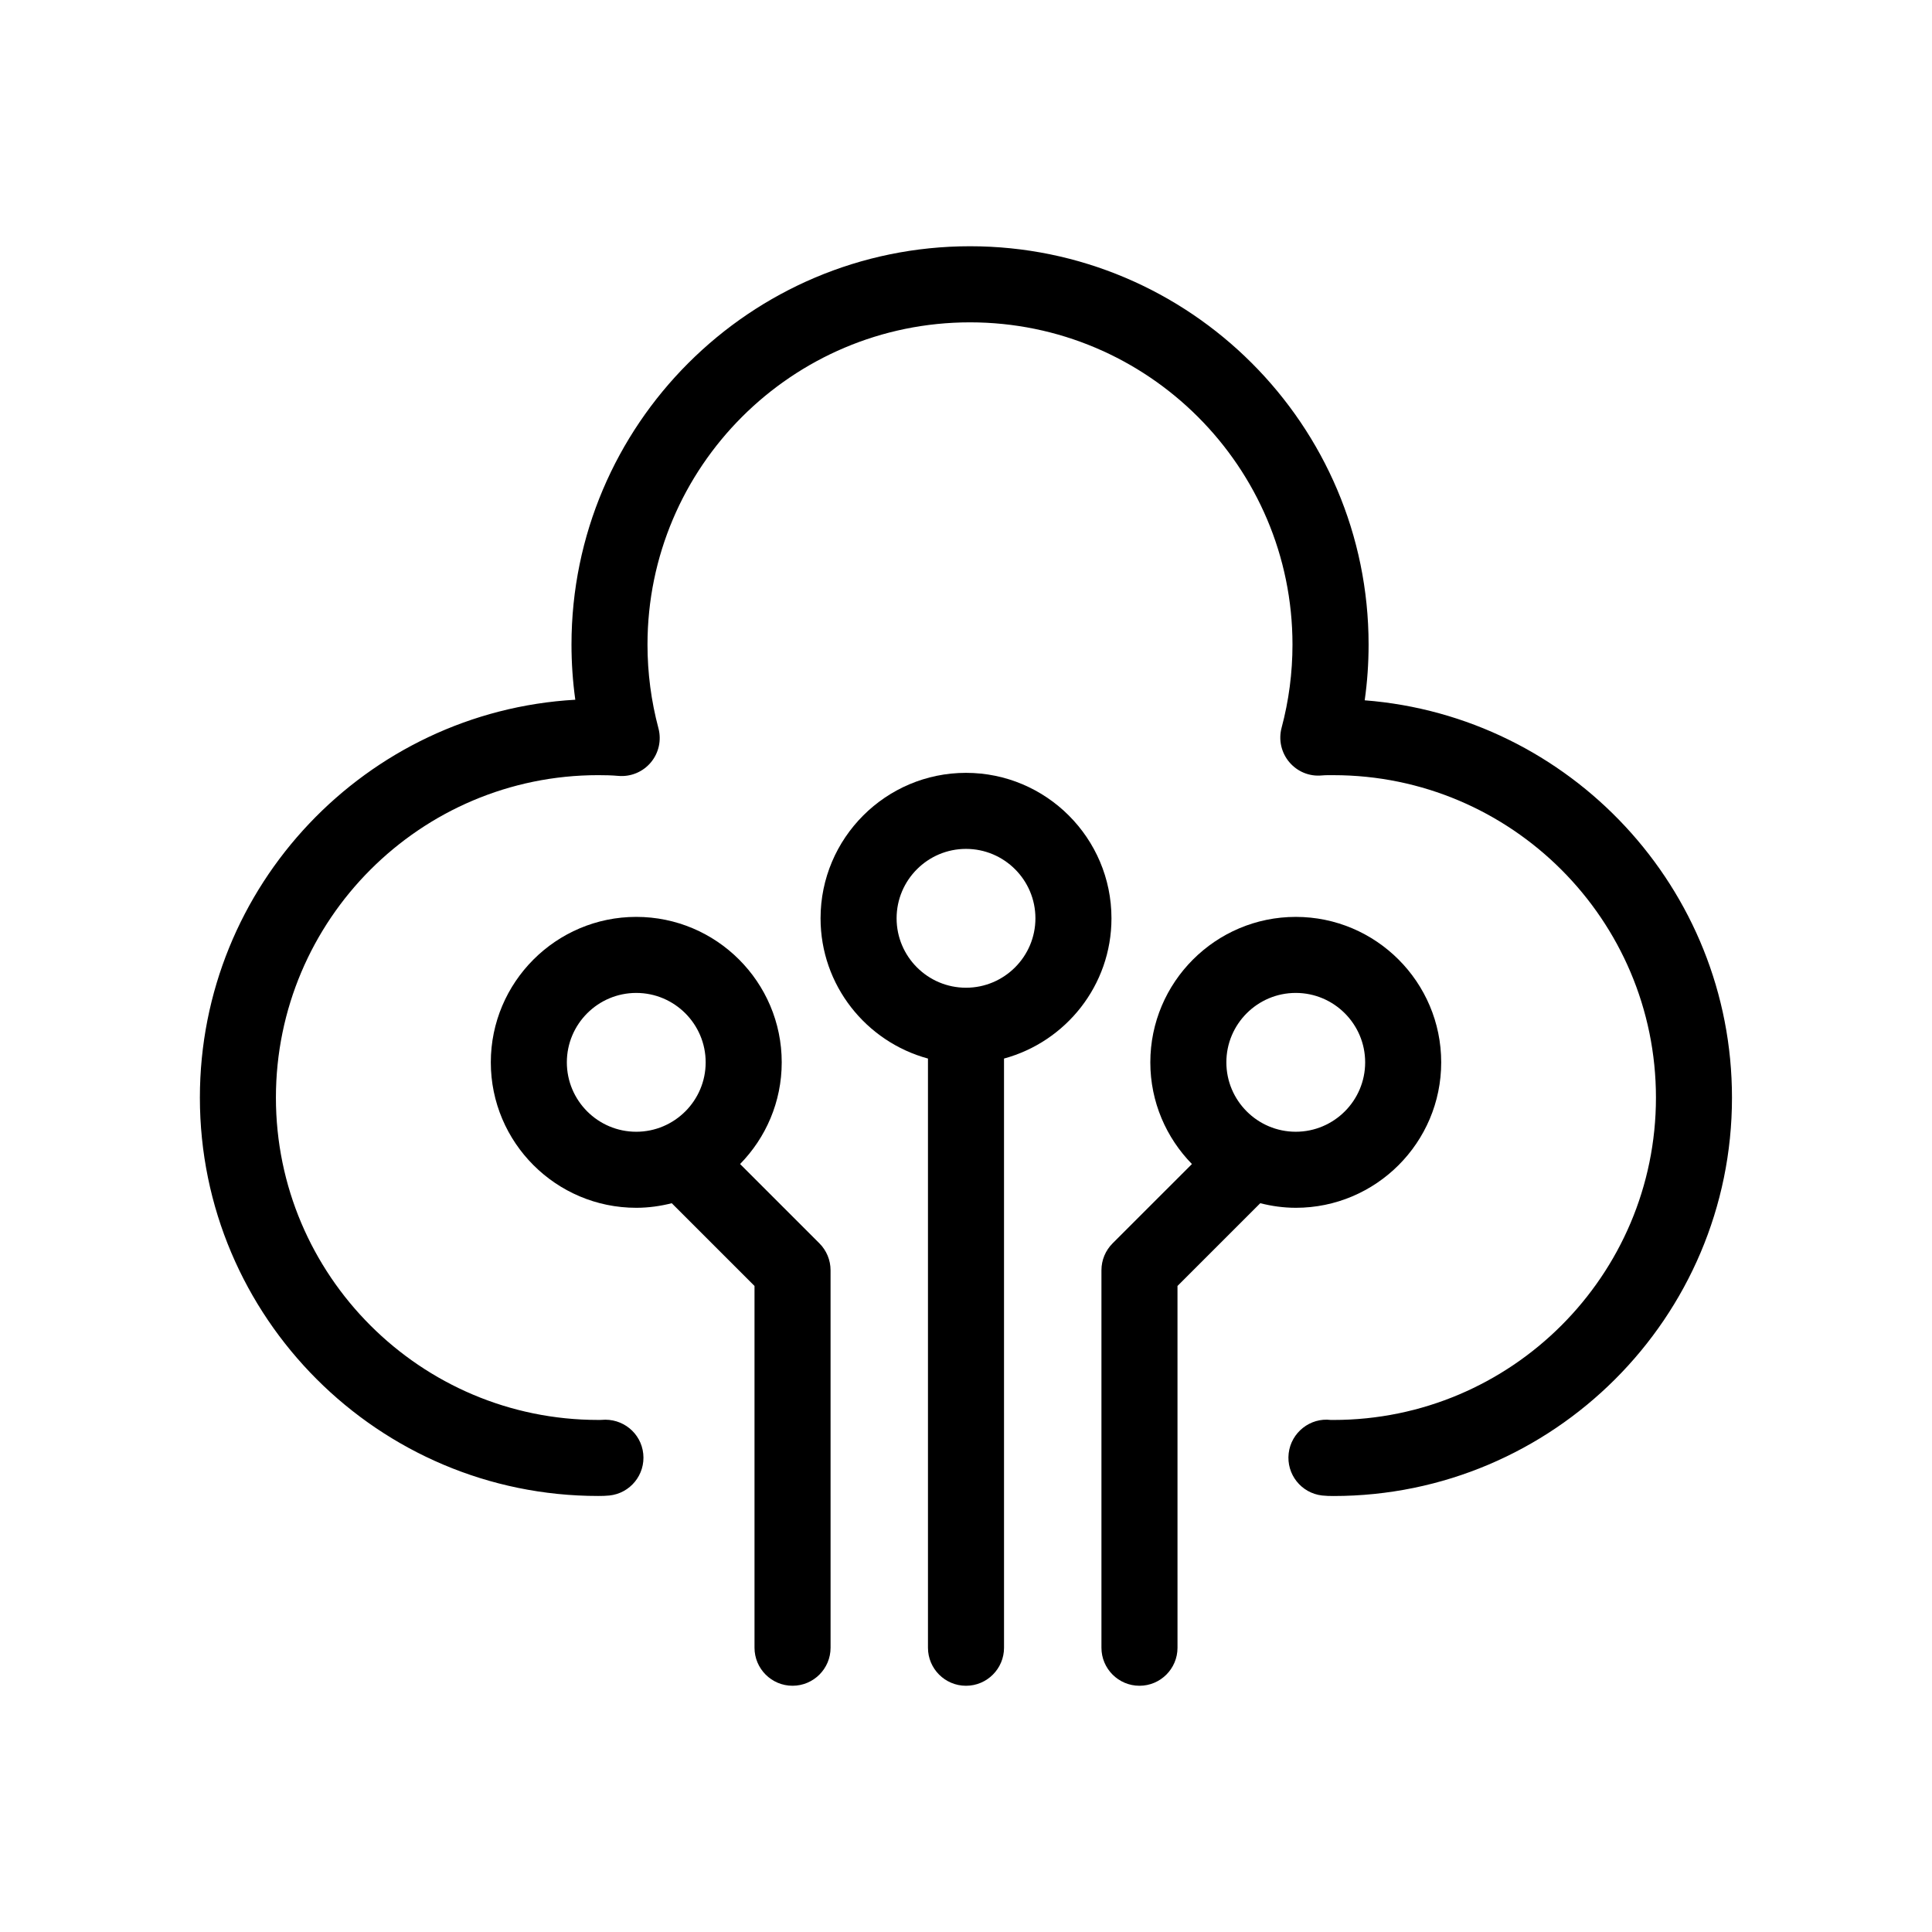
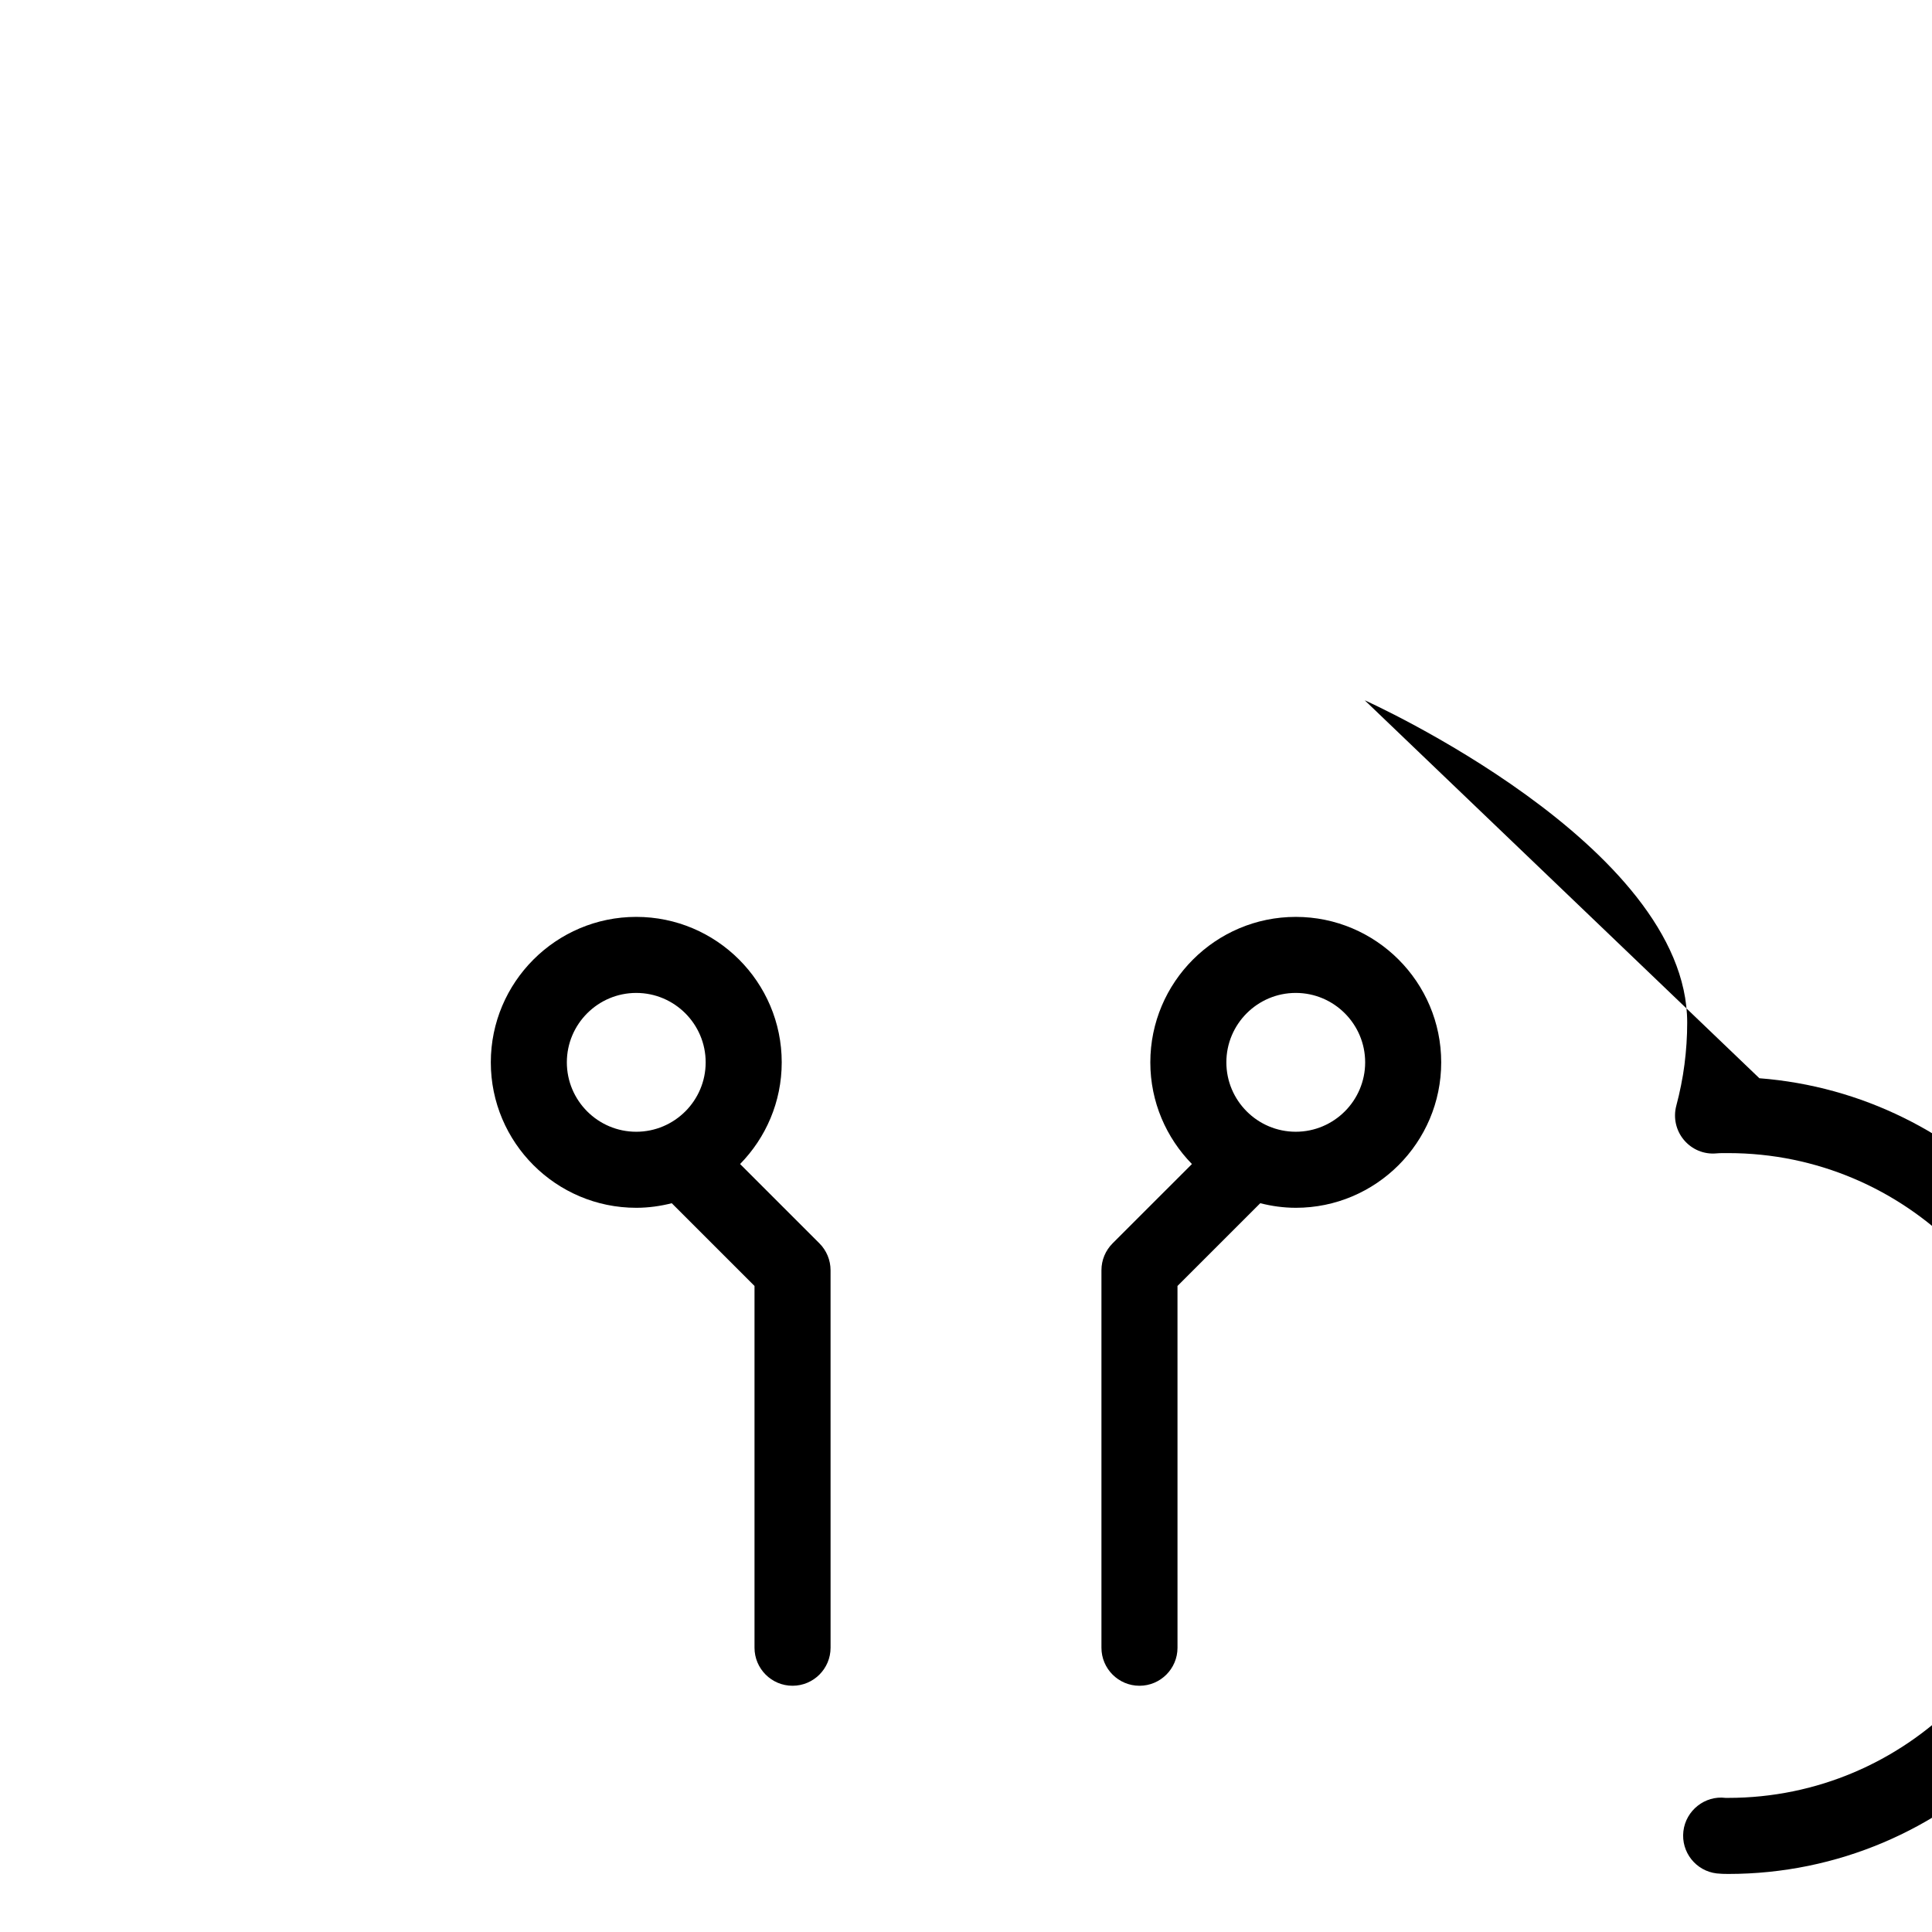
<svg xmlns="http://www.w3.org/2000/svg" fill="#000000" width="800px" height="800px" version="1.1" viewBox="144 144 512 512">
  <g>
-     <path d="m505.66 329.58c0.691-4.883 1.031-9.812 1.031-14.762 0-58.211-47.379-105.56-105.62-105.56-58.242 0-105.62 47.355-105.62 105.57 0 4.898 0.336 9.777 1.008 14.609-55.395 3.152-99.488 49.242-99.488 105.45 0 58.211 47.348 105.56 105.55 105.56 1.031 0 1.953-0.016 2.973-0.121 5.535-0.578 9.551-5.535 8.973-11.07-0.578-5.531-5.508-9.5-11.07-8.973-0.301 0.031-0.574 0.012-0.875 0.016-47.09 0-85.402-38.316-85.402-85.41 0-47.125 38.309-85.465 85.402-85.465 1.805 0 3.598 0.039 5.34 0.195 3.266 0.289 6.488-1.031 8.605-3.551 2.117-2.519 2.871-5.906 2.023-9.082-1.918-7.199-2.898-14.656-2.898-22.152 0-47.098 38.34-85.41 85.465-85.41s85.465 38.316 85.465 85.41c0 7.445-0.969 14.863-2.887 22.035-0.848 3.18-0.09 6.574 2.031 9.09 2.121 2.516 5.297 3.856 8.609 3.543 1.012-0.09 2.09-0.082 3.109-0.074 47.125 0 85.461 38.34 85.461 85.465 0 47.098-38.336 85.41-85.461 85.41-0.25-0.004-0.516-0.004-0.695 0-5.445-0.68-10.531 3.305-11.176 8.844-0.645 5.527 3.309 10.531 8.844 11.176 0.957 0.109 2.031 0.137 3.027 0.137 58.234 0 105.61-47.352 105.61-105.56 0.012-55.473-42.953-101.09-97.344-105.31z" />
-     <path d="m438.55 387.36c0-21.254-17.297-38.547-38.551-38.547-21.25 0-38.543 17.297-38.543 38.547 0 17.758 12.09 32.719 28.465 37.168v156.14c0 5.562 4.516 10.078 10.078 10.078s10.078-4.516 10.078-10.078l-0.004-156.14c16.379-4.449 28.477-19.395 28.477-37.164zm-38.551 18.398c-10.141 0-18.391-8.254-18.391-18.395s8.246-18.398 18.391-18.398c10.148 0 18.398 8.254 18.398 18.395s-8.254 18.398-18.398 18.398z" />
+     <path d="m505.66 329.58s85.465 38.316 85.465 85.41c0 7.445-0.969 14.863-2.887 22.035-0.848 3.18-0.09 6.574 2.031 9.09 2.121 2.516 5.297 3.856 8.609 3.543 1.012-0.09 2.09-0.082 3.109-0.074 47.125 0 85.461 38.34 85.461 85.465 0 47.098-38.336 85.41-85.461 85.41-0.25-0.004-0.516-0.004-0.695 0-5.445-0.68-10.531 3.305-11.176 8.844-0.645 5.527 3.309 10.531 8.844 11.176 0.957 0.109 2.031 0.137 3.027 0.137 58.234 0 105.61-47.352 105.61-105.56 0.012-55.473-42.953-101.09-97.344-105.31z" />
    <path d="m340.13 452.48c6.816-6.953 11.035-16.461 11.035-26.945 0-21.262-17.297-38.551-38.551-38.551-21.25 0-38.543 17.297-38.543 38.551s17.289 38.543 38.543 38.543c3.254 0 6.394-0.449 9.41-1.211l21.93 21.926v95.871c0 5.562 4.516 10.078 10.078 10.078s10.078-4.516 10.078-10.078l-0.004-100.04c0-2.672-1.062-5.234-2.953-7.125zm-45.91-26.945c0-10.148 8.254-18.398 18.391-18.398 10.148 0 18.398 8.258 18.398 18.398s-8.258 18.391-18.398 18.391c-10.137 0.004-18.391-8.25-18.391-18.391z" />
    <path d="m487.39 464.08c21.254 0 38.543-17.289 38.543-38.543 0-21.262-17.289-38.551-38.543-38.551-21.25 0-38.543 17.297-38.543 38.551 0 10.48 4.219 19.984 11.027 26.945l-21.027 21.02c-1.891 1.891-2.953 4.453-2.953 7.125v100.04c0 5.562 4.516 10.078 10.078 10.078s10.078-4.516 10.078-10.078l-0.004-95.875 21.938-21.93c3.012 0.766 6.148 1.215 9.406 1.215zm0-56.945c10.141 0 18.391 8.258 18.391 18.398s-8.254 18.391-18.391 18.391-18.391-8.254-18.391-18.391c-0.004-10.141 8.246-18.398 18.391-18.398z" />
  </g>
</svg>